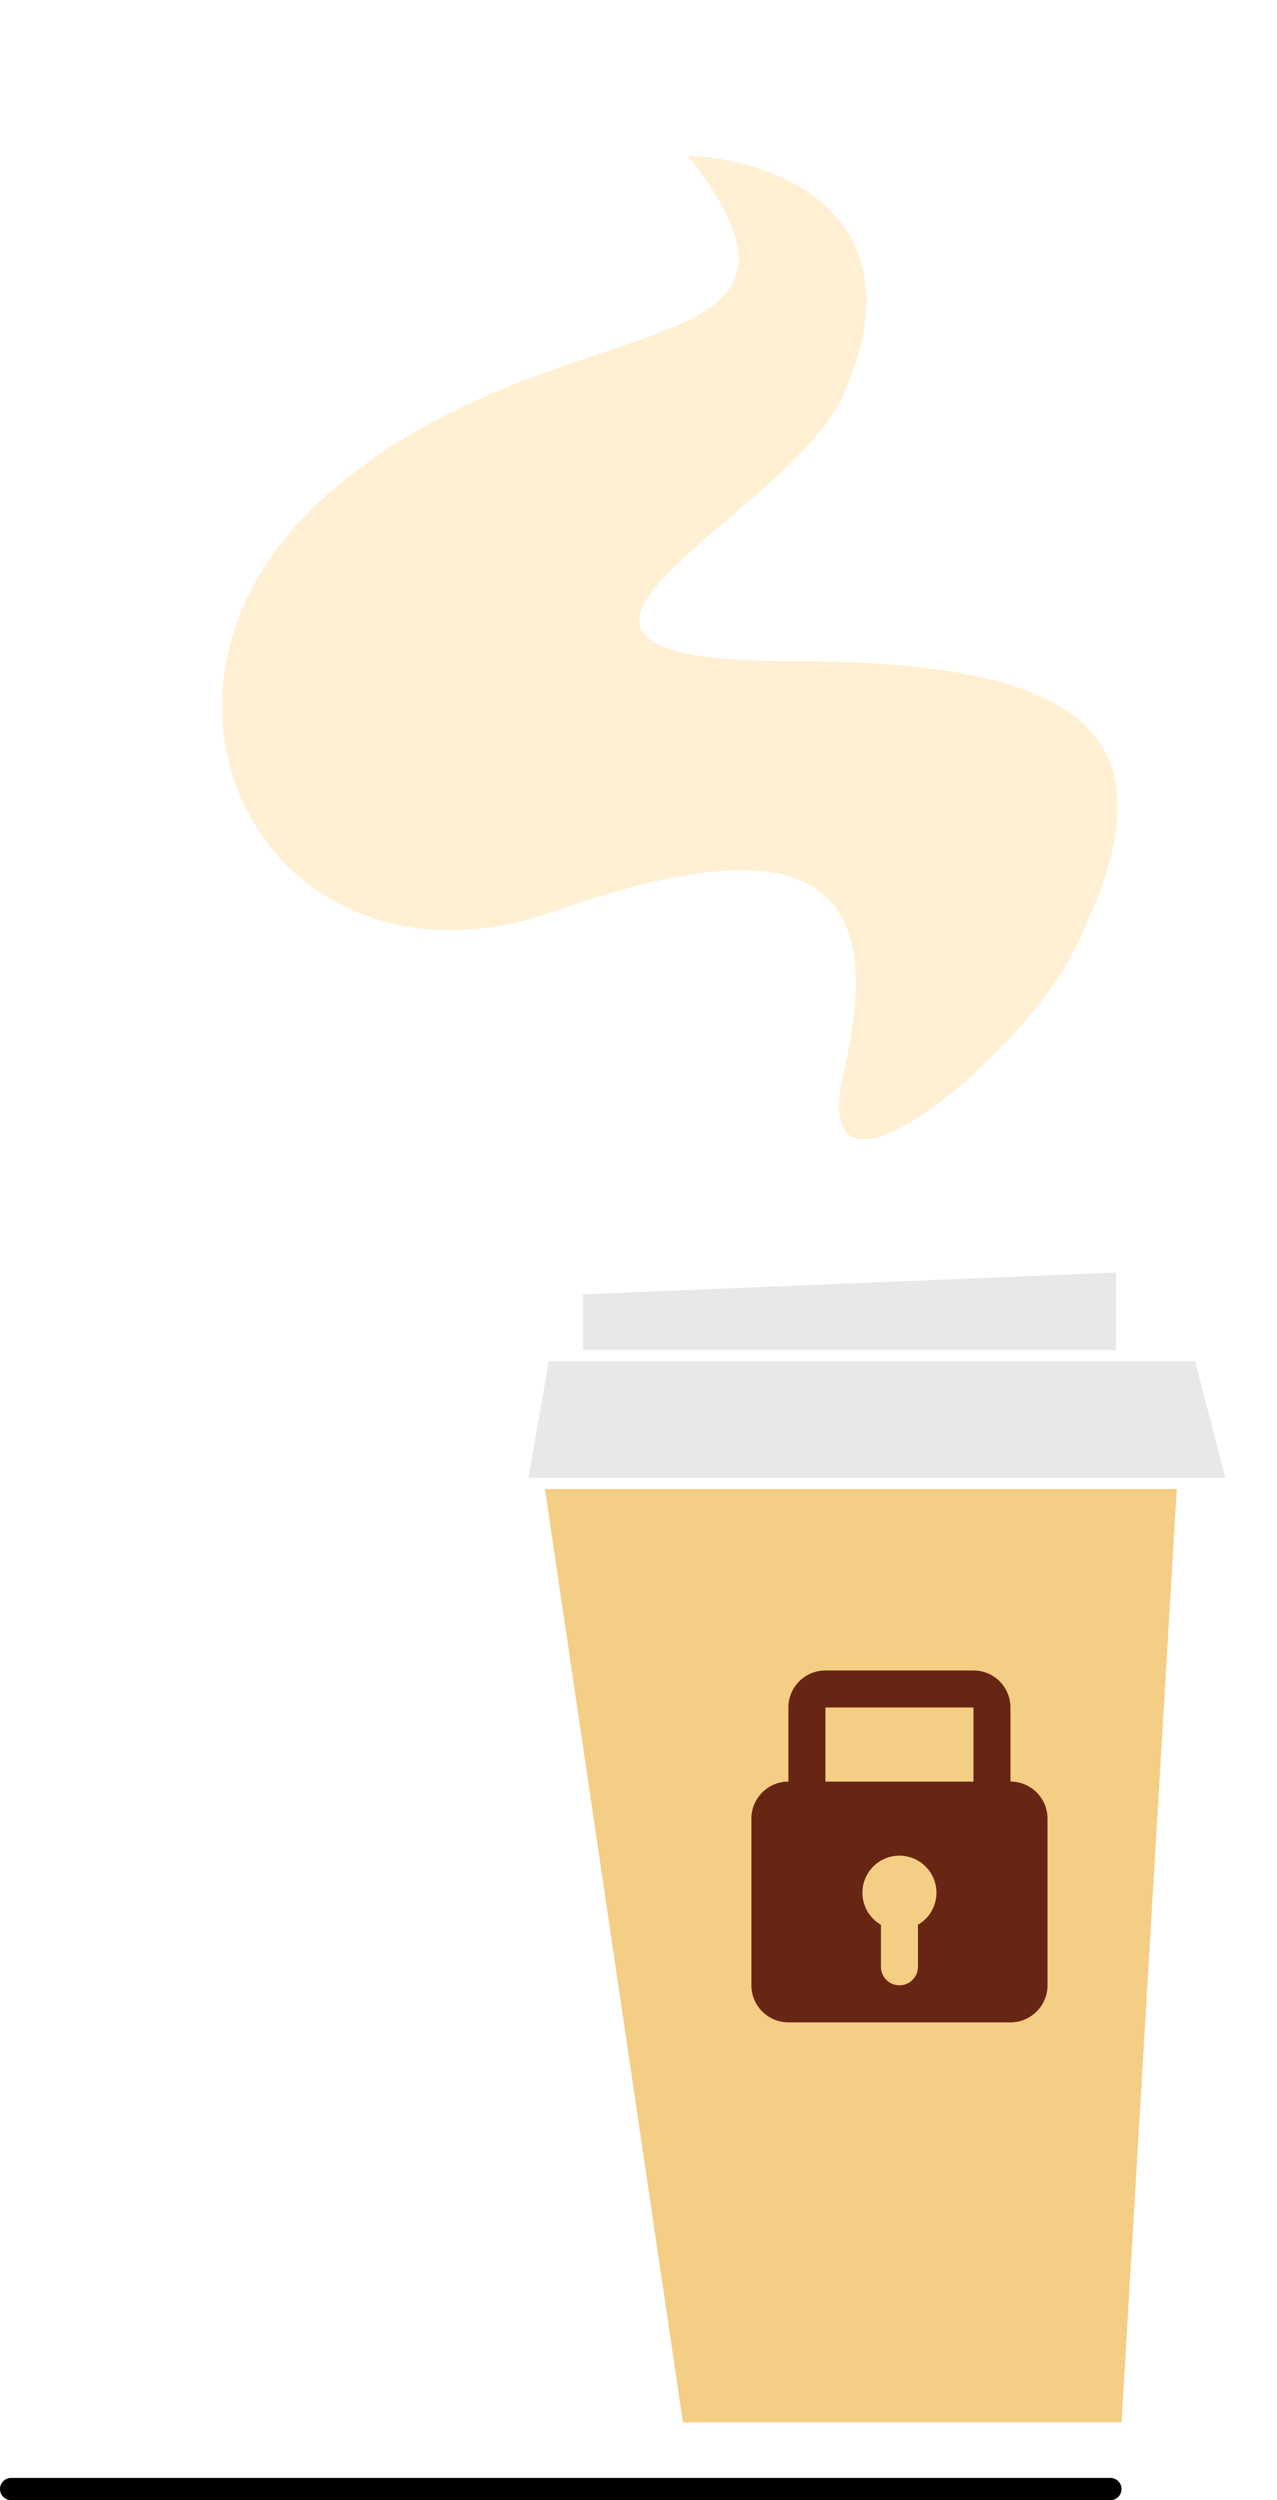
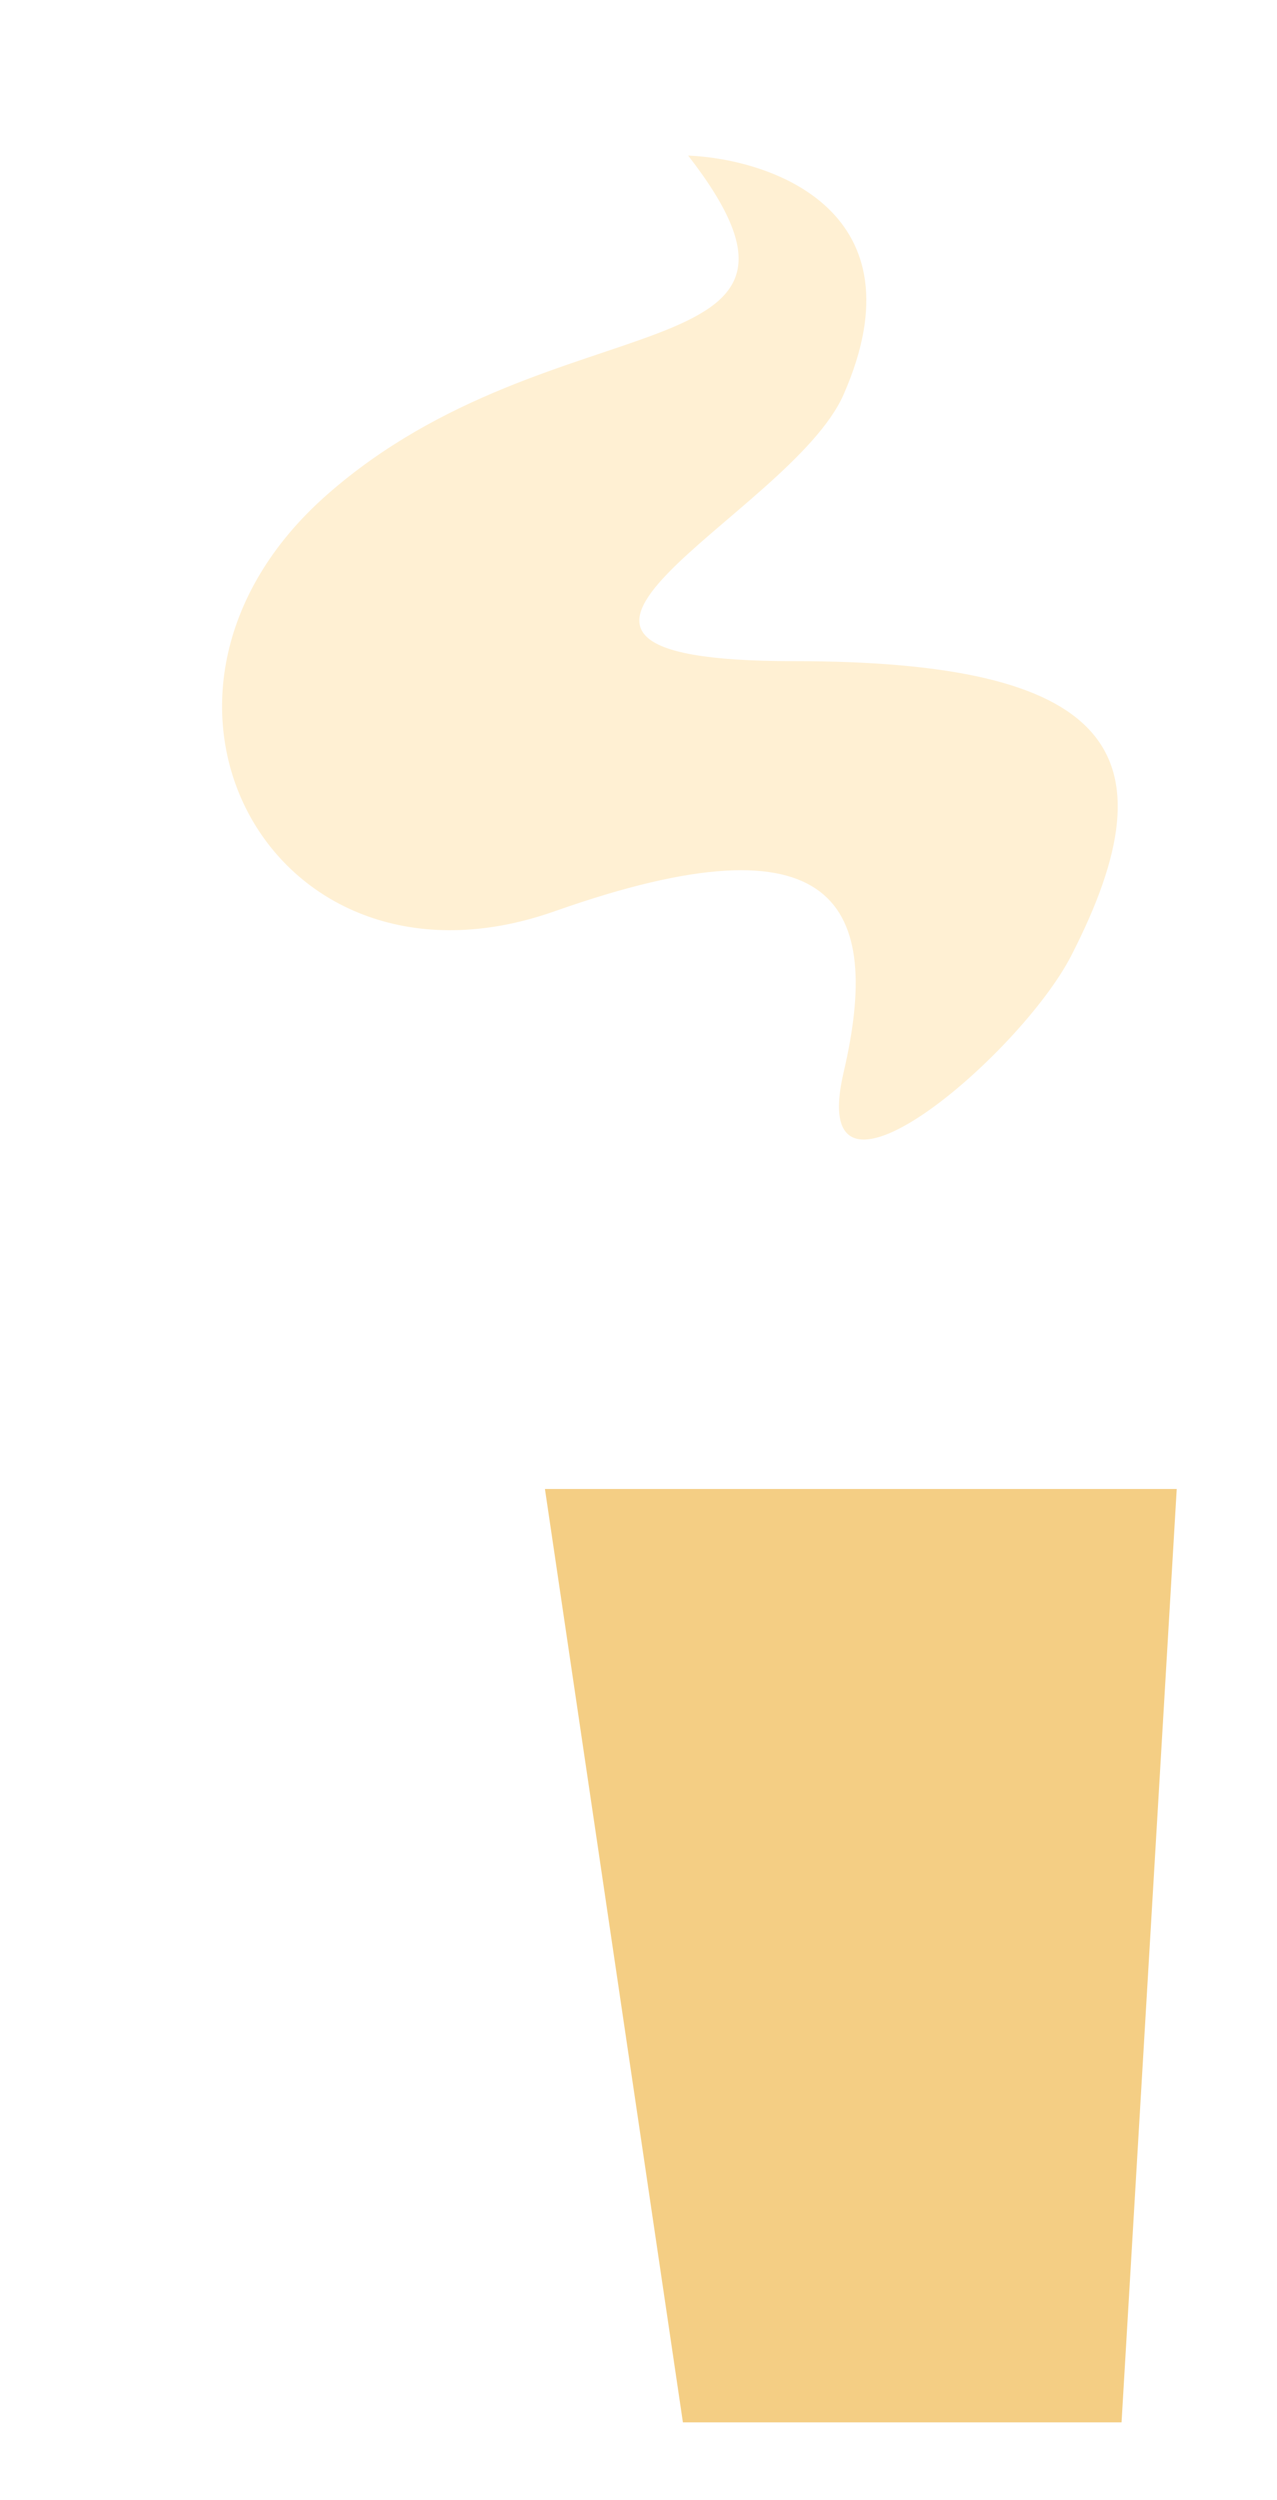
<svg xmlns="http://www.w3.org/2000/svg" width="115" height="225" viewBox="0 0 115 225" fill="none">
  <path d="M61.5 218L49 133.5h57l-5 84.5H61.5z" fill="#F4CE84" />
-   <path fill-rule="evenodd" clip-rule="evenodd" d="M74.333 153.666h13.333v6.667H74.333v-6.667zm-3.334 6.667v-6.667a3.333 3.333 0 0 1 3.334-3.333h13.333a3.333 3.333 0 0 1 3.333 3.333v6.667a3.333 3.333 0 0 1 3.334 3.333v15A3.334 3.334 0 0 1 90.999 182H71a3.334 3.334 0 0 1-3.333-3.334v-15a3.333 3.333 0 0 1 3.333-3.333zm11.666 12.887a3.333 3.333 0 1 0-3.333 0V177a1.666 1.666 0 0 0 3.333 0v-3.78z" fill="#672614" />
-   <path d="M108 122l3 11.5H47l2-11.5h3v-6l49-2v8h7z" fill="#E8E8E8" />
  <path d="M52 122h-3l-2 11.5h64l-3-11.5h-7m-49 0v-6l49-2v8m-49 0h49" stroke="#fff" />
-   <path d="M75.973 35.5c7.2-16.4-6.333-21.167-14-21.5 15.5 20-12 12.5-32.5 30.5s-5 46.5 20.5 37.5 29.5-.5 26 14.5S91.852 95 96.473 86c9.5-18.5 3.505-26.5-25-26.5-31.473 0-.33-13 4.5-24z" fill="#FFF0D3" filter="url(#a)" />
-   <path stroke="#000" stroke-width="2" stroke-linecap="round" d="M1 224h99" />
+   <path d="M75.973 35.5c7.2-16.4-6.333-21.167-14-21.5 15.5 20-12 12.5-32.5 30.5s-5 46.5 20.5 37.5 29.5-.5 26 14.5S91.852 95 96.473 86c9.5-18.5 3.505-26.5-25-26.5-31.473 0-.33-13 4.5-24" fill="#FFF0D3" filter="url(#a)" />
  <defs>
    <filter id="a" x="6" y="0" width="108.658" height="116.554" filterUnits="userSpaceOnUse" color-interpolation-filters="sRGB">
      <feFlood flood-opacity="0" result="BackgroundImageFix" />
      <feBlend in="SourceGraphic" in2="BackgroundImageFix" result="shape" />
      <feGaussianBlur stdDeviation="7" result="effect1_foregroundBlur" />
    </filter>
  </defs>
</svg>